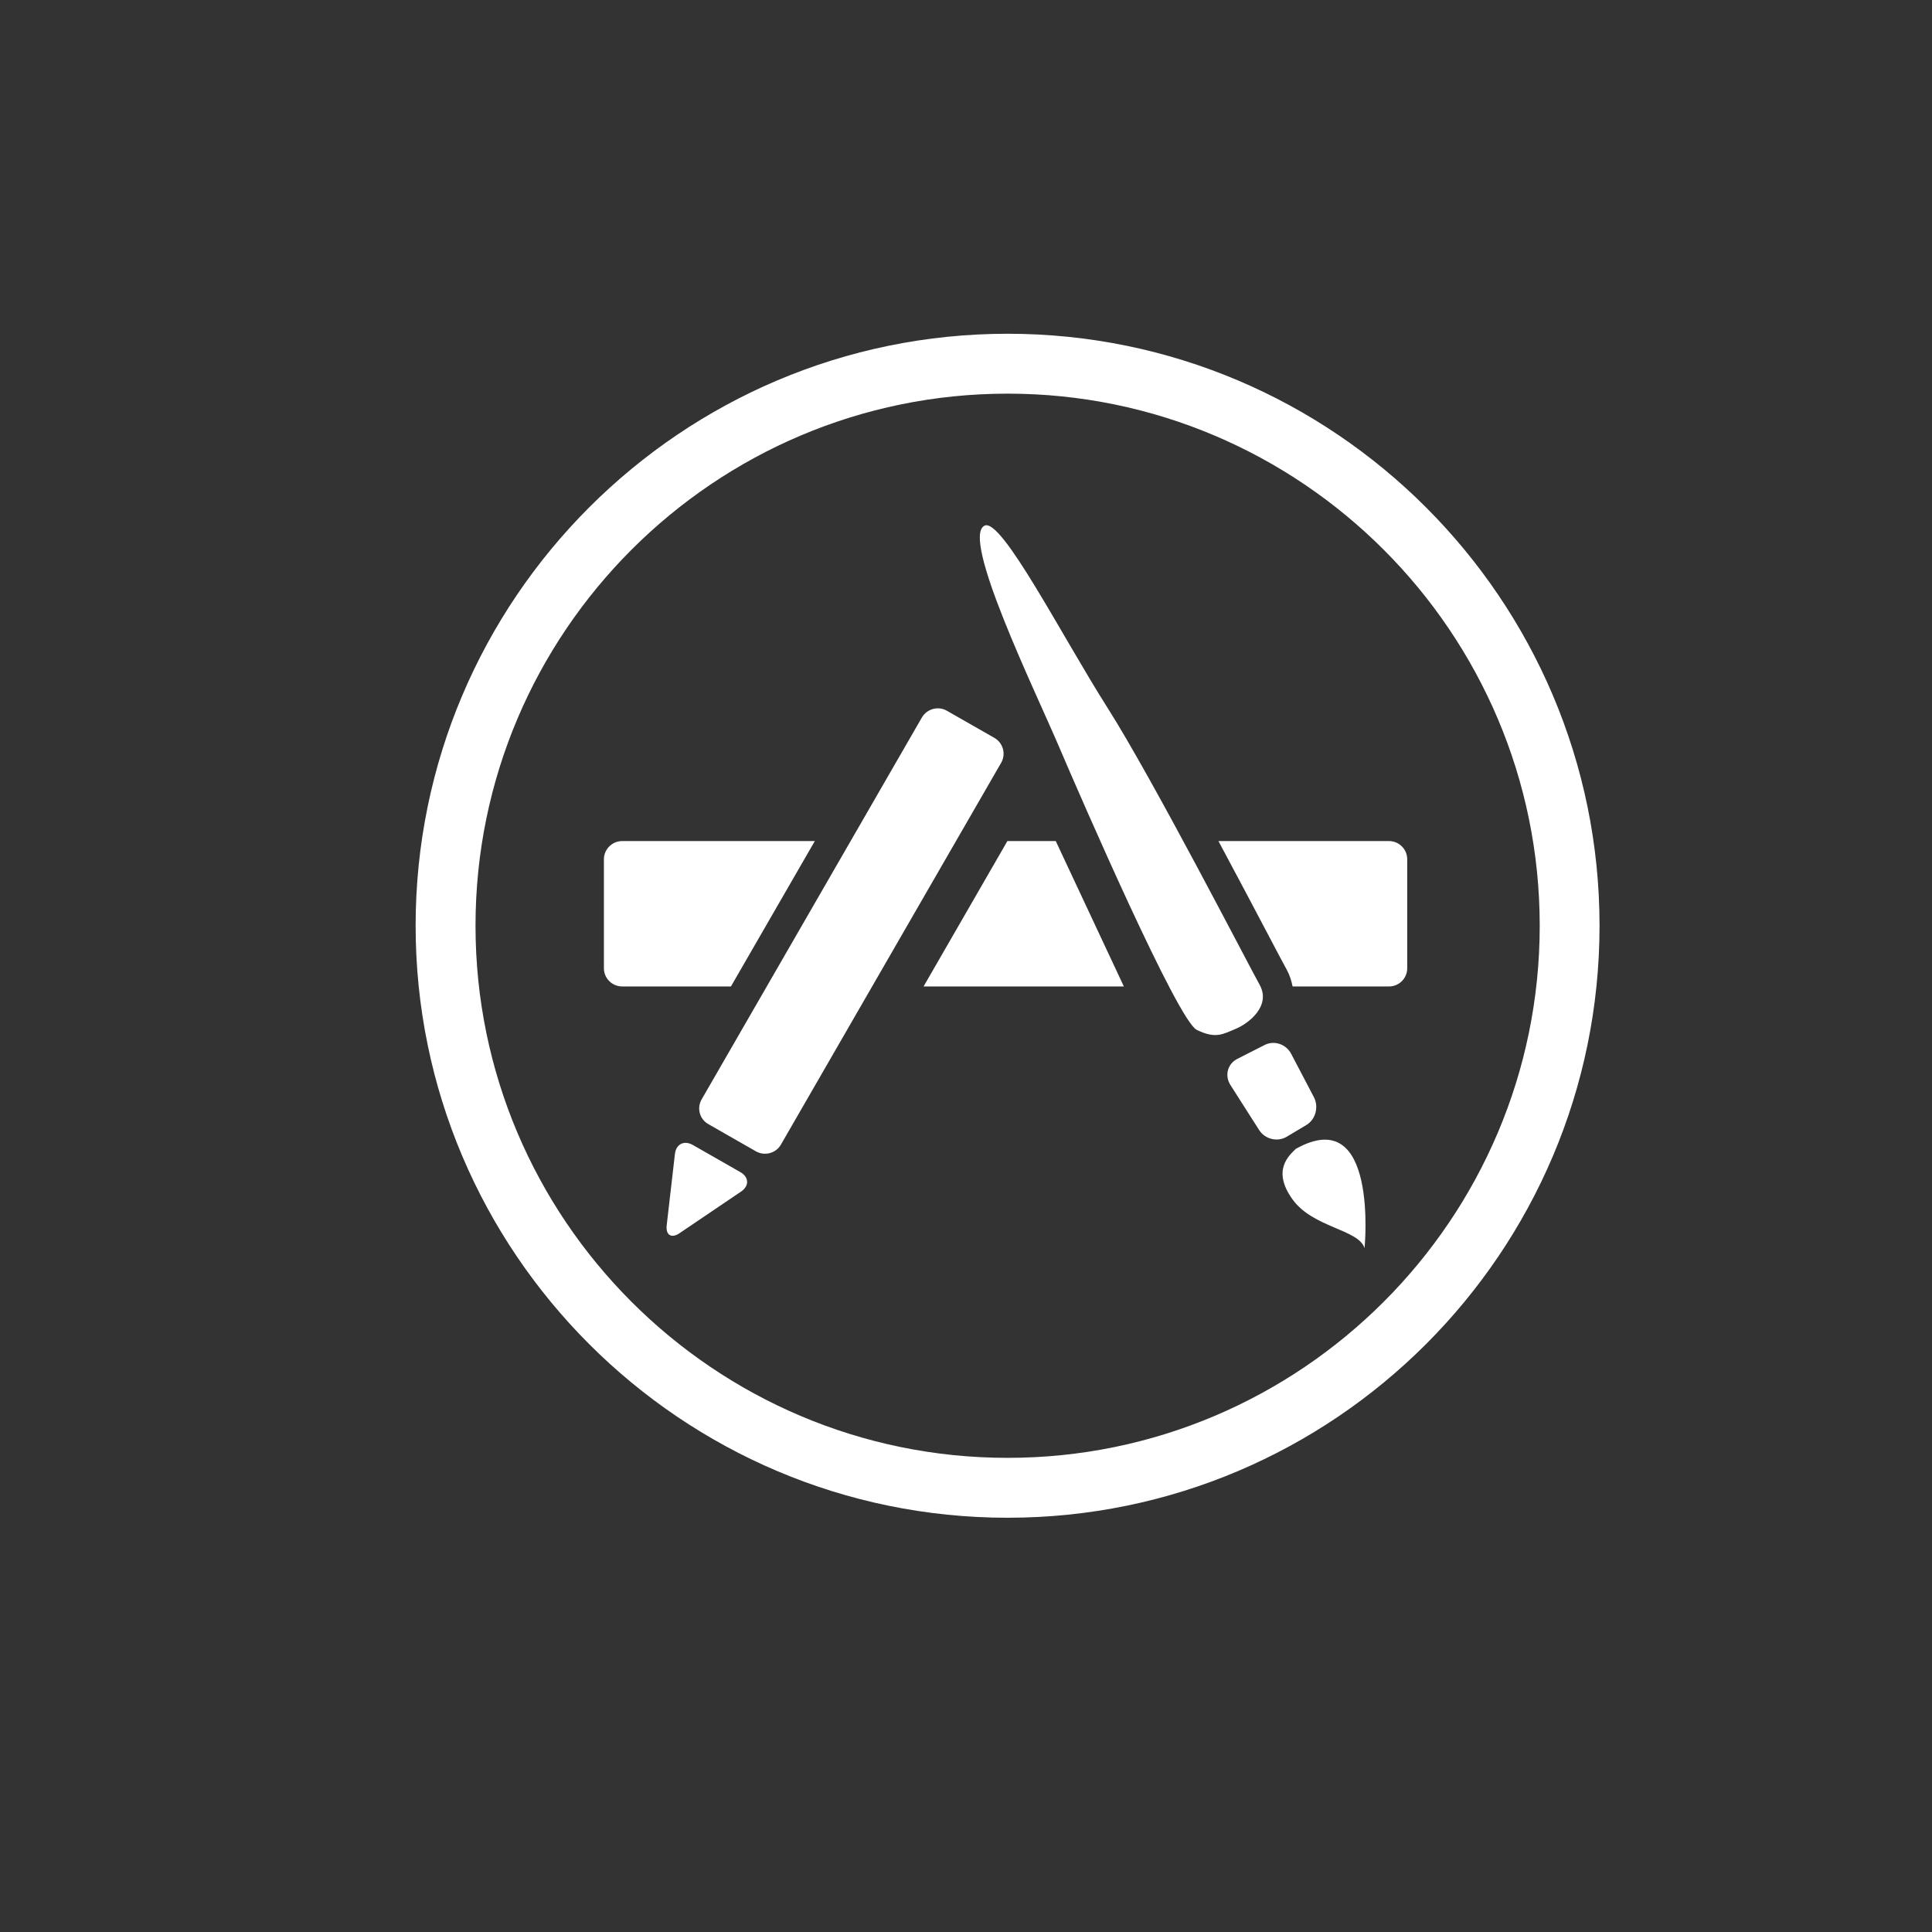
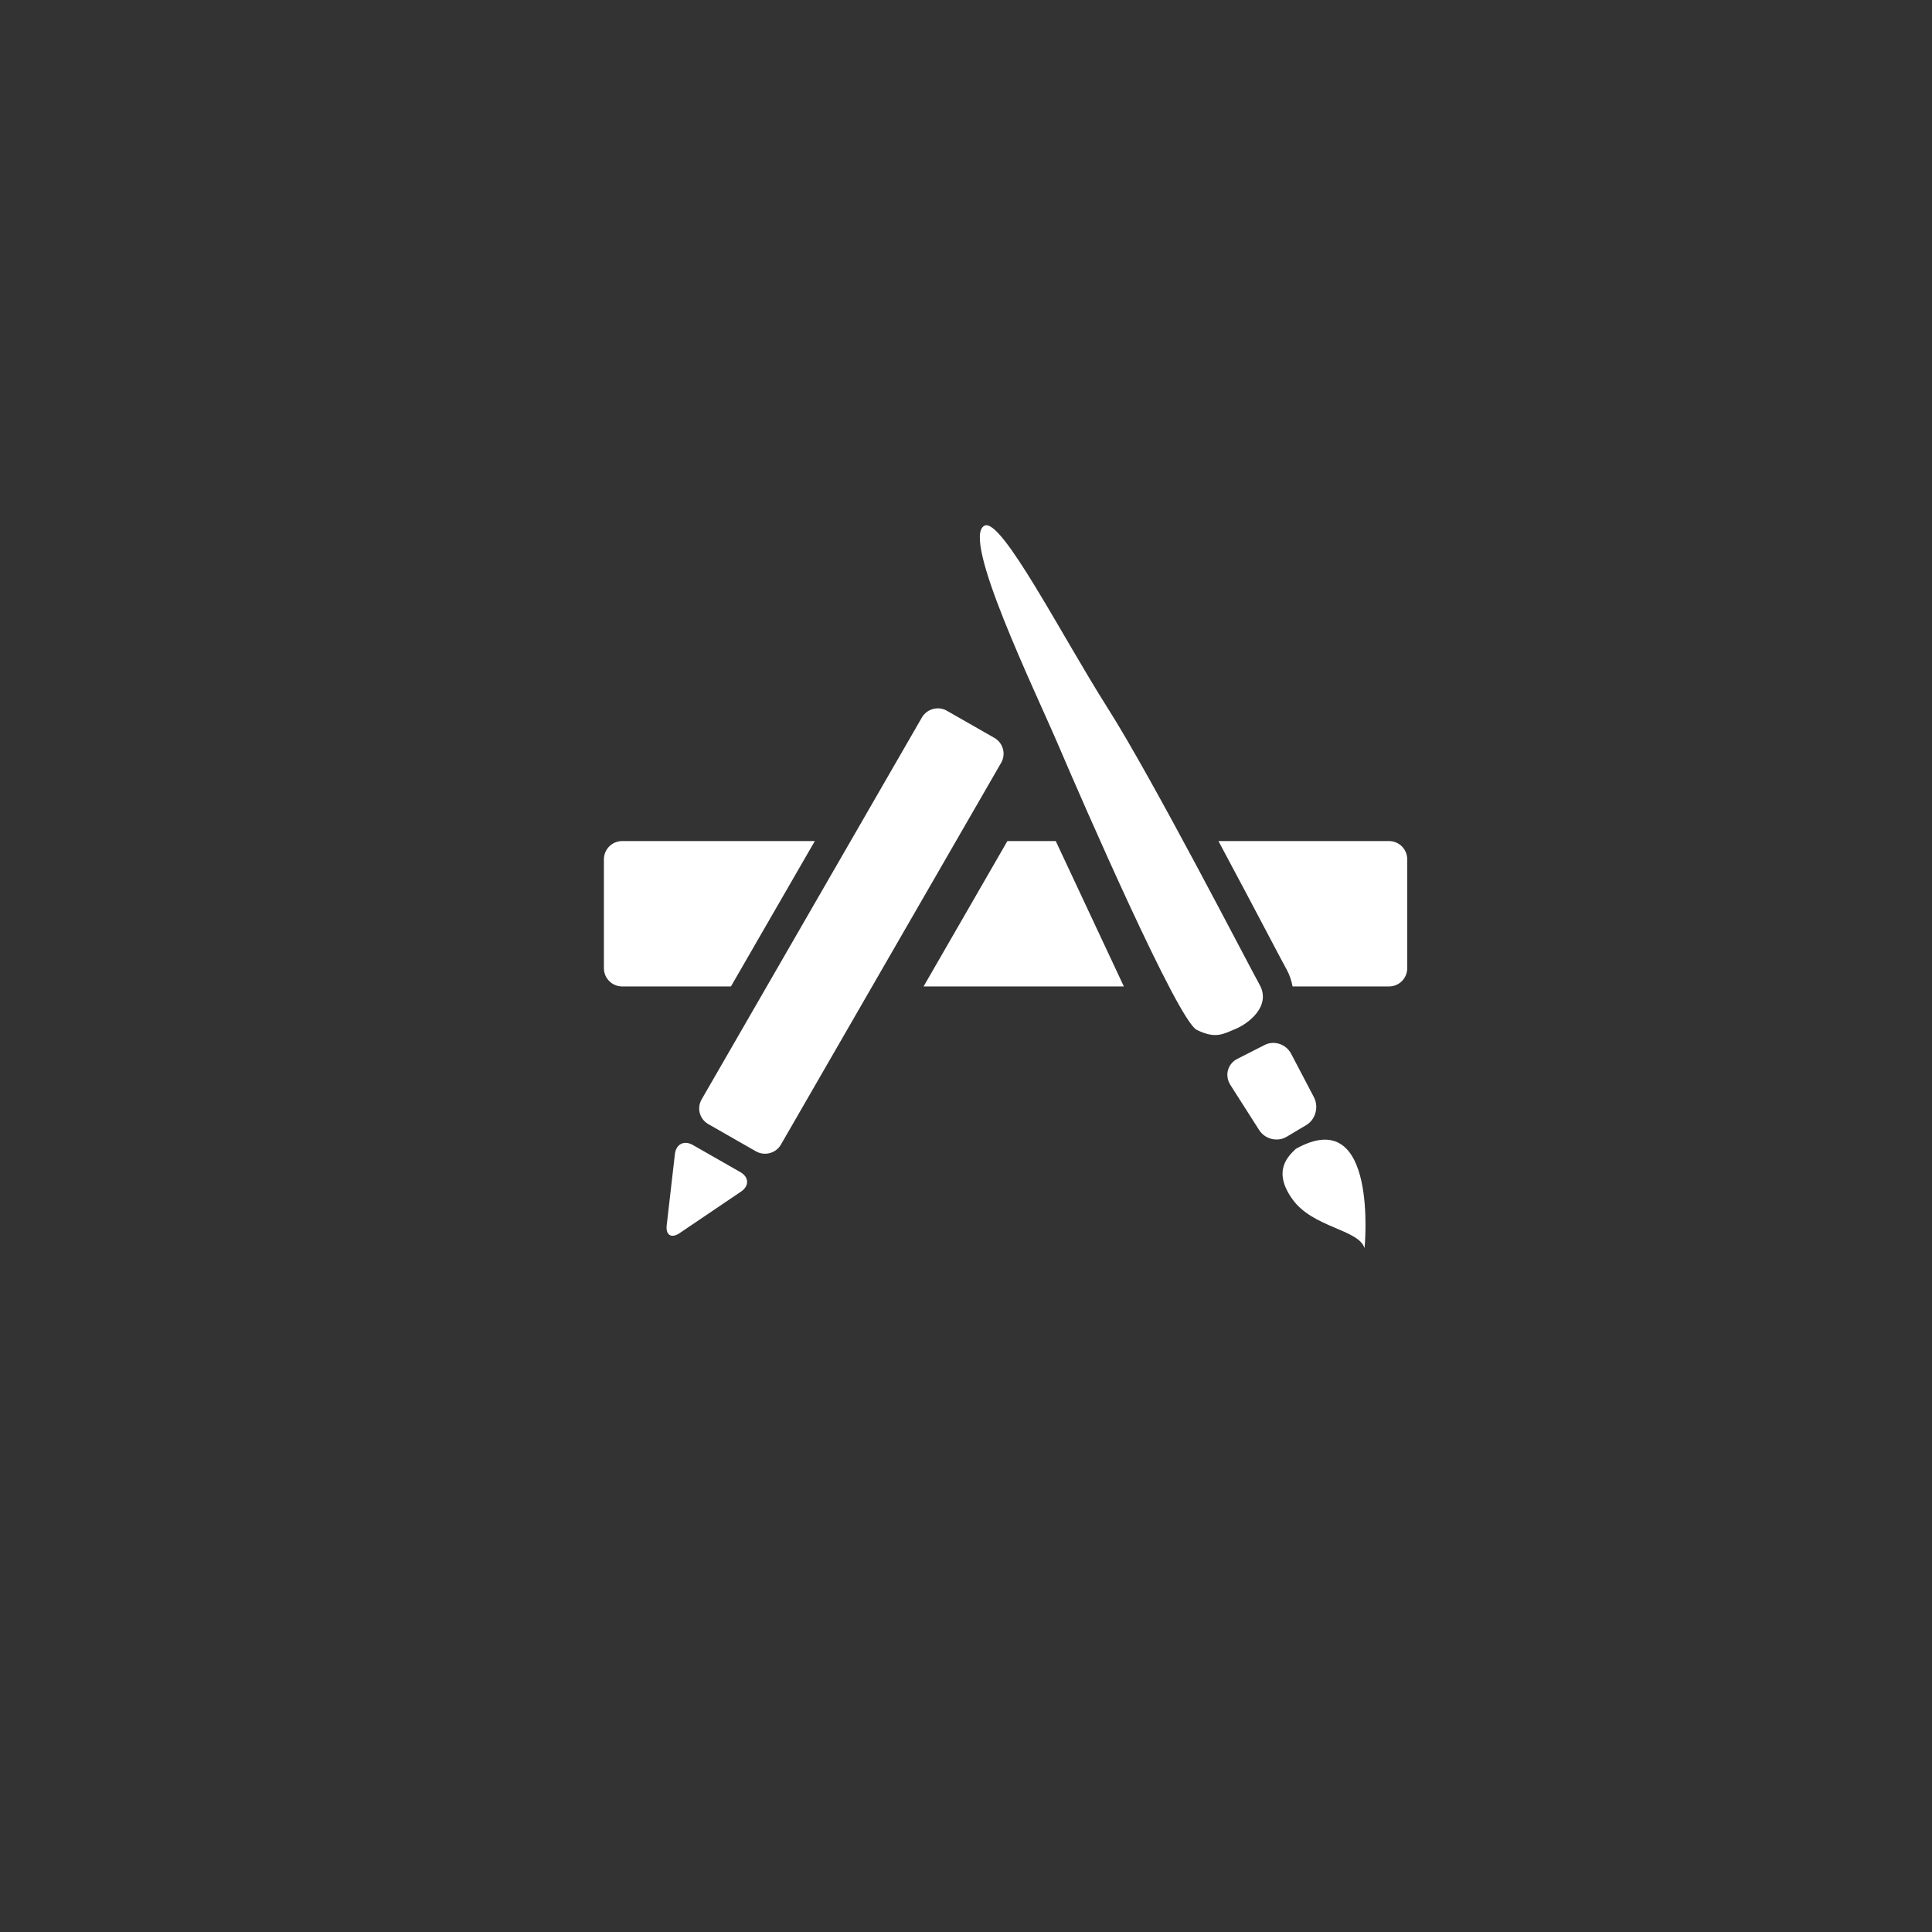
<svg xmlns="http://www.w3.org/2000/svg" width="24px" height="24px" viewBox="0 0 24 24" version="1.1">
  <rect x="0" y="0" width="24" height="24" fill="#333333" stroke="none" />
  <title>ic_macos</title>
  <desc>Created with Sketch.</desc>
  <defs />
  <g id="Page-1" stroke="none" stroke-width="1" fill="none" fill-rule="evenodd">
    <g id="ic_macos" fill="#FFFFFF">
      <g id="itunes" transform="translate(5, 4)">
        <path d="M12.481,8.028 C12.481,8.153 12.38,8.254 12.255,8.254 L11.057,8.254 C11.043,8.185 11.022,8.115 10.986,8.049 C10.955,7.994 10.876,7.844 10.766,7.635 C10.607,7.334 10.38,6.903 10.136,6.448 L12.255,6.448 C12.38,6.448 12.481,6.55 12.481,6.674 L12.481,8.028 Z M11.951,11.505 C11.876,11.269 11.308,11.253 11.054,10.896 C10.799,10.539 11.01,10.356 11.098,10.271 C12.13,9.693 11.951,11.505 11.951,11.505 L11.951,11.505 Z M10.641,10.037 L10.284,9.477 C10.211,9.361 10.249,9.217 10.368,9.155 L10.708,8.982 C10.827,8.92 10.977,8.97 11.04,9.092 L11.322,9.63 C11.385,9.752 11.342,9.908 11.227,9.976 L10.984,10.121 C10.869,10.19 10.714,10.152 10.641,10.037 L10.641,10.037 Z M9.866,8.793 C9.63,8.675 8.451,5.968 8.149,5.261 C7.847,4.555 6.934,2.676 7.23,2.53 C7.44,2.425 8.194,3.905 8.759,4.794 C9.323,5.682 10.503,7.974 10.648,8.234 C10.793,8.497 10.51,8.714 10.352,8.78 C10.194,8.845 10.102,8.91 9.866,8.793 L9.866,8.793 Z M6.473,8.254 L7.514,6.448 L8.115,6.448 L8.961,8.254 L6.473,8.254 Z M4.39,10.302 L3.799,9.964 C3.691,9.903 3.653,9.765 3.716,9.657 L6.452,4.913 C6.515,4.805 6.655,4.767 6.762,4.829 L7.354,5.167 C7.461,5.229 7.499,5.368 7.437,5.475 L4.7,10.22 C4.638,10.327 4.498,10.364 4.39,10.302 L4.39,10.302 Z M4.206,10.802 L3.443,11.318 C3.341,11.388 3.268,11.344 3.282,11.221 L3.384,10.336 C3.398,10.212 3.498,10.162 3.606,10.223 L4.198,10.561 C4.305,10.623 4.309,10.732 4.206,10.802 L4.206,10.802 Z M2.502,8.028 L2.502,6.674 C2.502,6.55 2.604,6.448 2.729,6.448 L5.122,6.448 L4.08,8.254 L2.729,8.254 C2.604,8.254 2.502,8.153 2.502,8.028 L2.502,8.028 Z" id="Fill-21" />
-         <path d="M14.127,7.5 C14.127,11.145 11.161,14.11 7.517,14.11 C3.872,14.11 0.907,11.145 0.907,7.5 C0.907,3.856 3.872,0.89 7.517,0.89 C11.161,0.89 14.127,3.856 14.127,7.5 M7.517,0.146 C3.462,0.146 0.163,3.445 0.163,7.5 C0.163,11.555 3.462,14.854 7.517,14.854 C11.572,14.854 14.87,11.555 14.87,7.5 C14.87,3.445 11.572,0.146 7.517,0.146" id="Fill-23" />
      </g>
    </g>
  </g>
</svg>